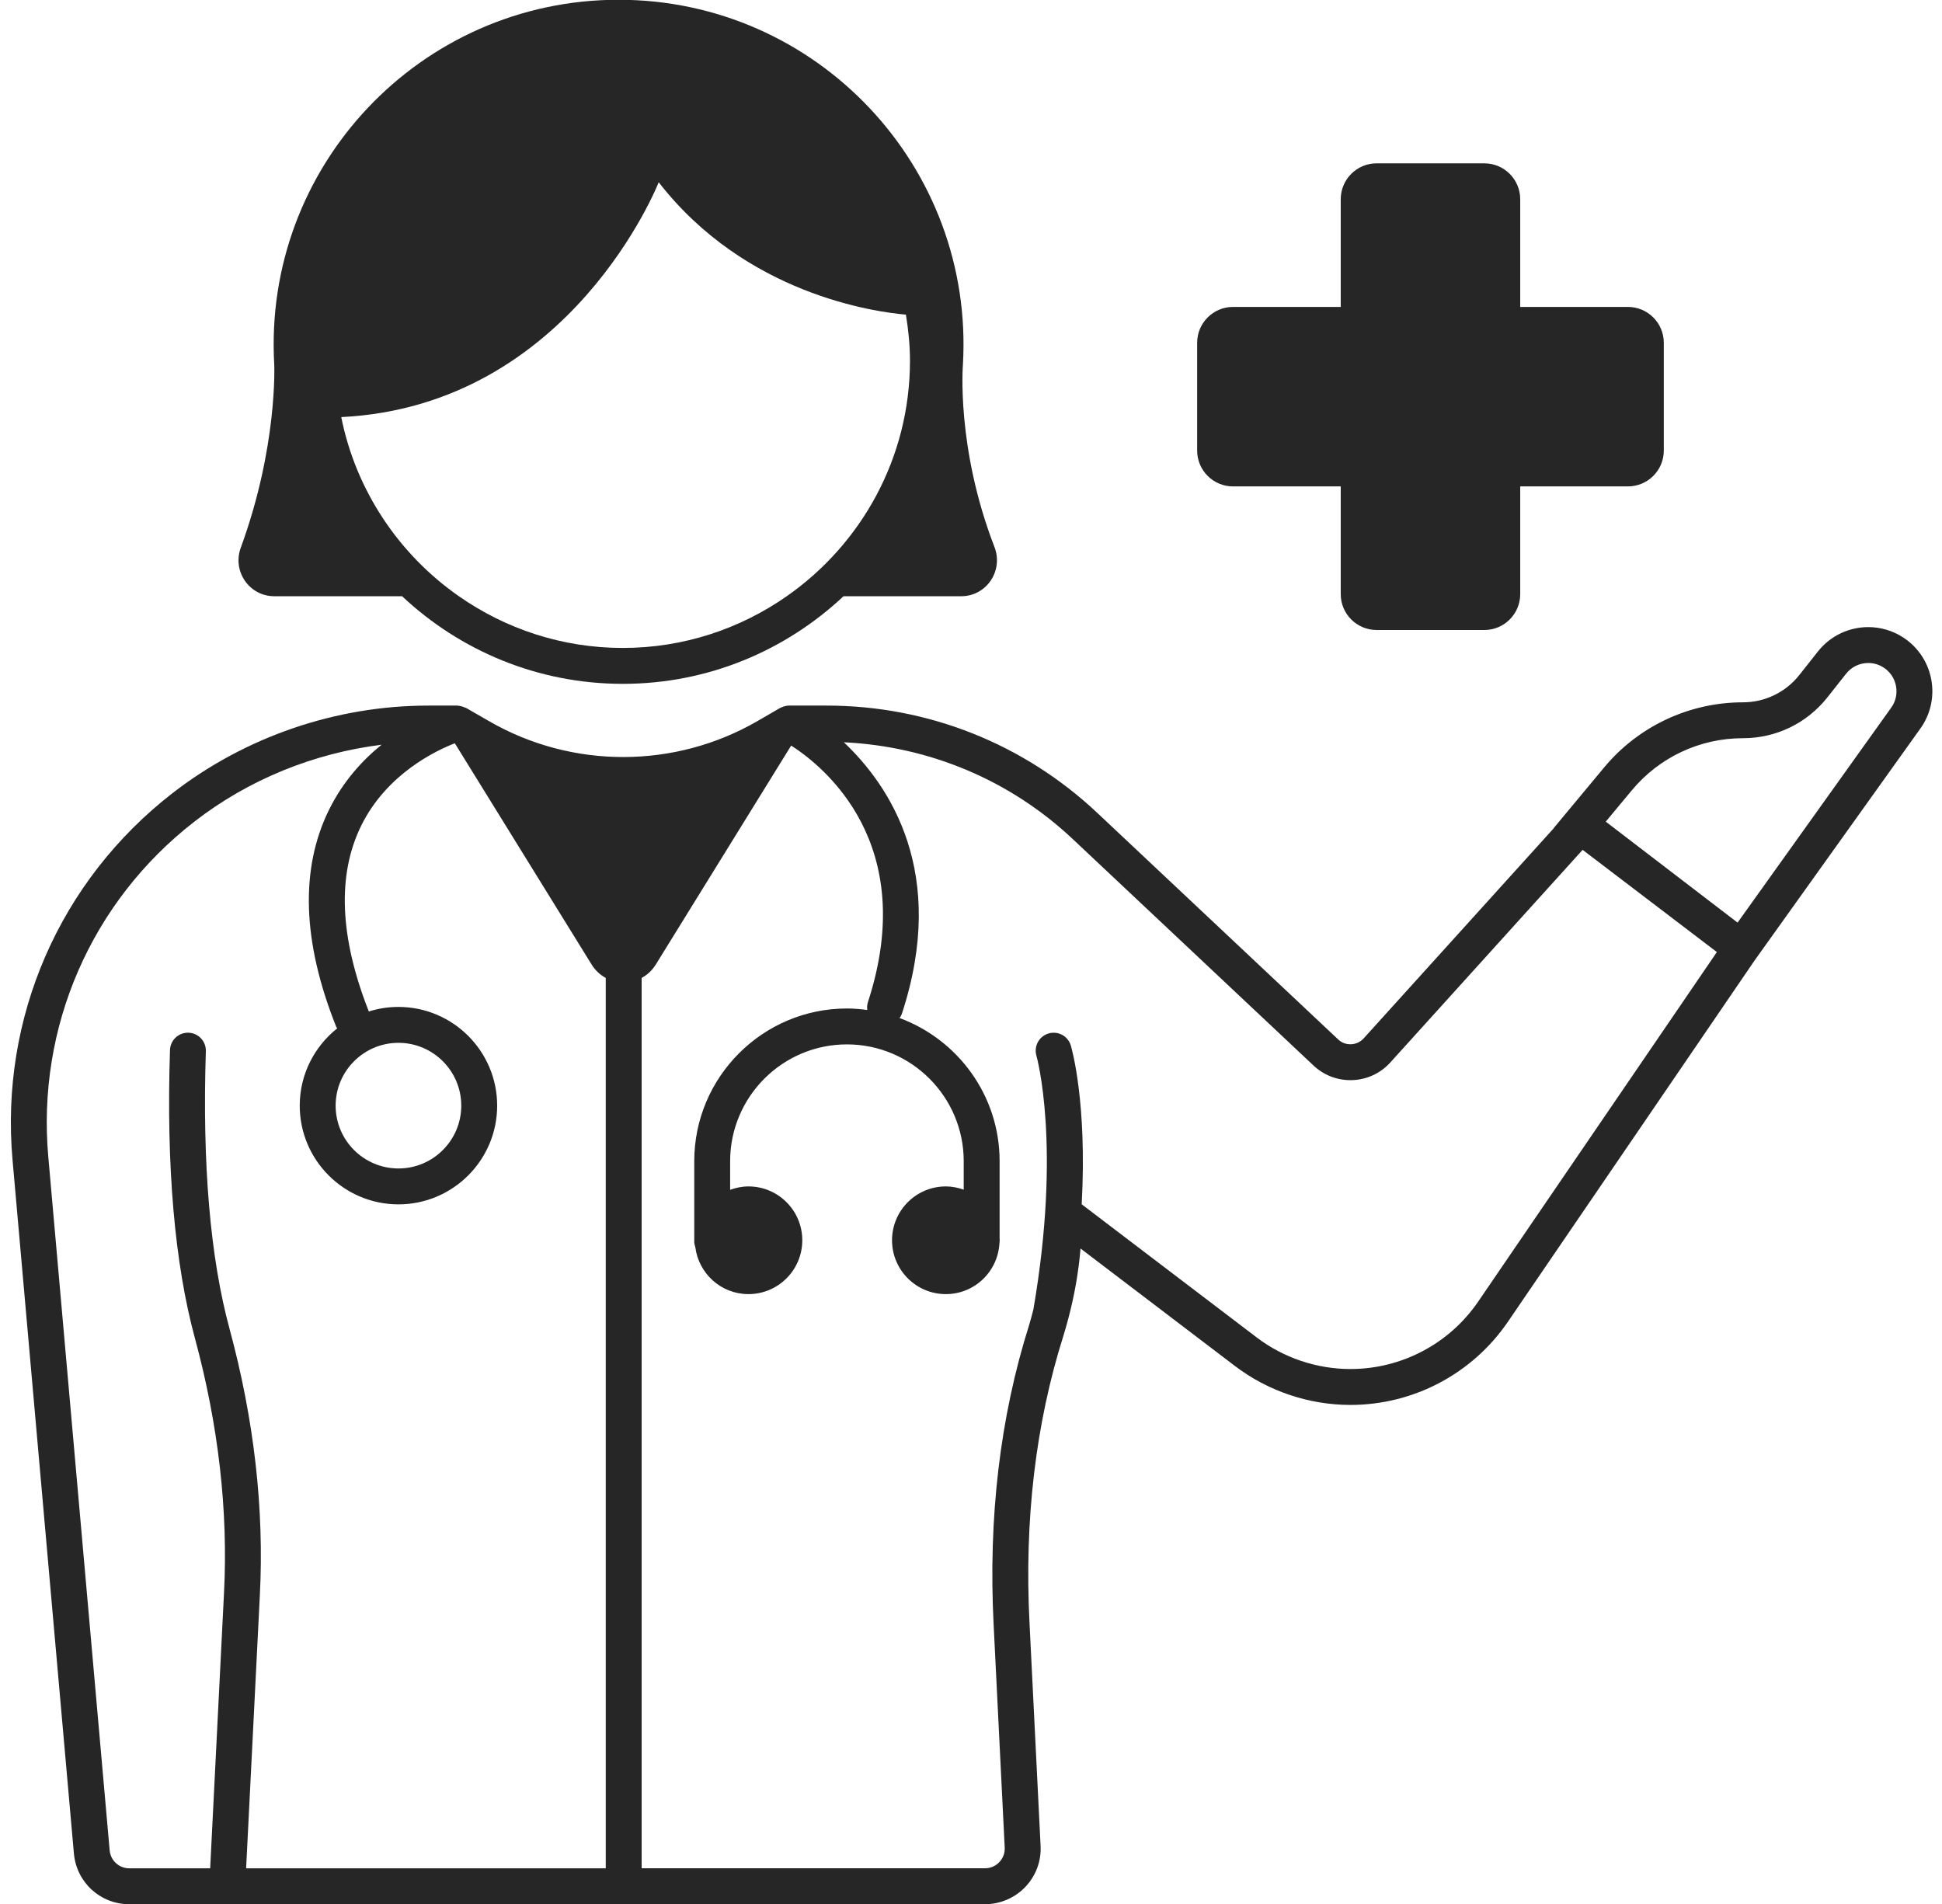
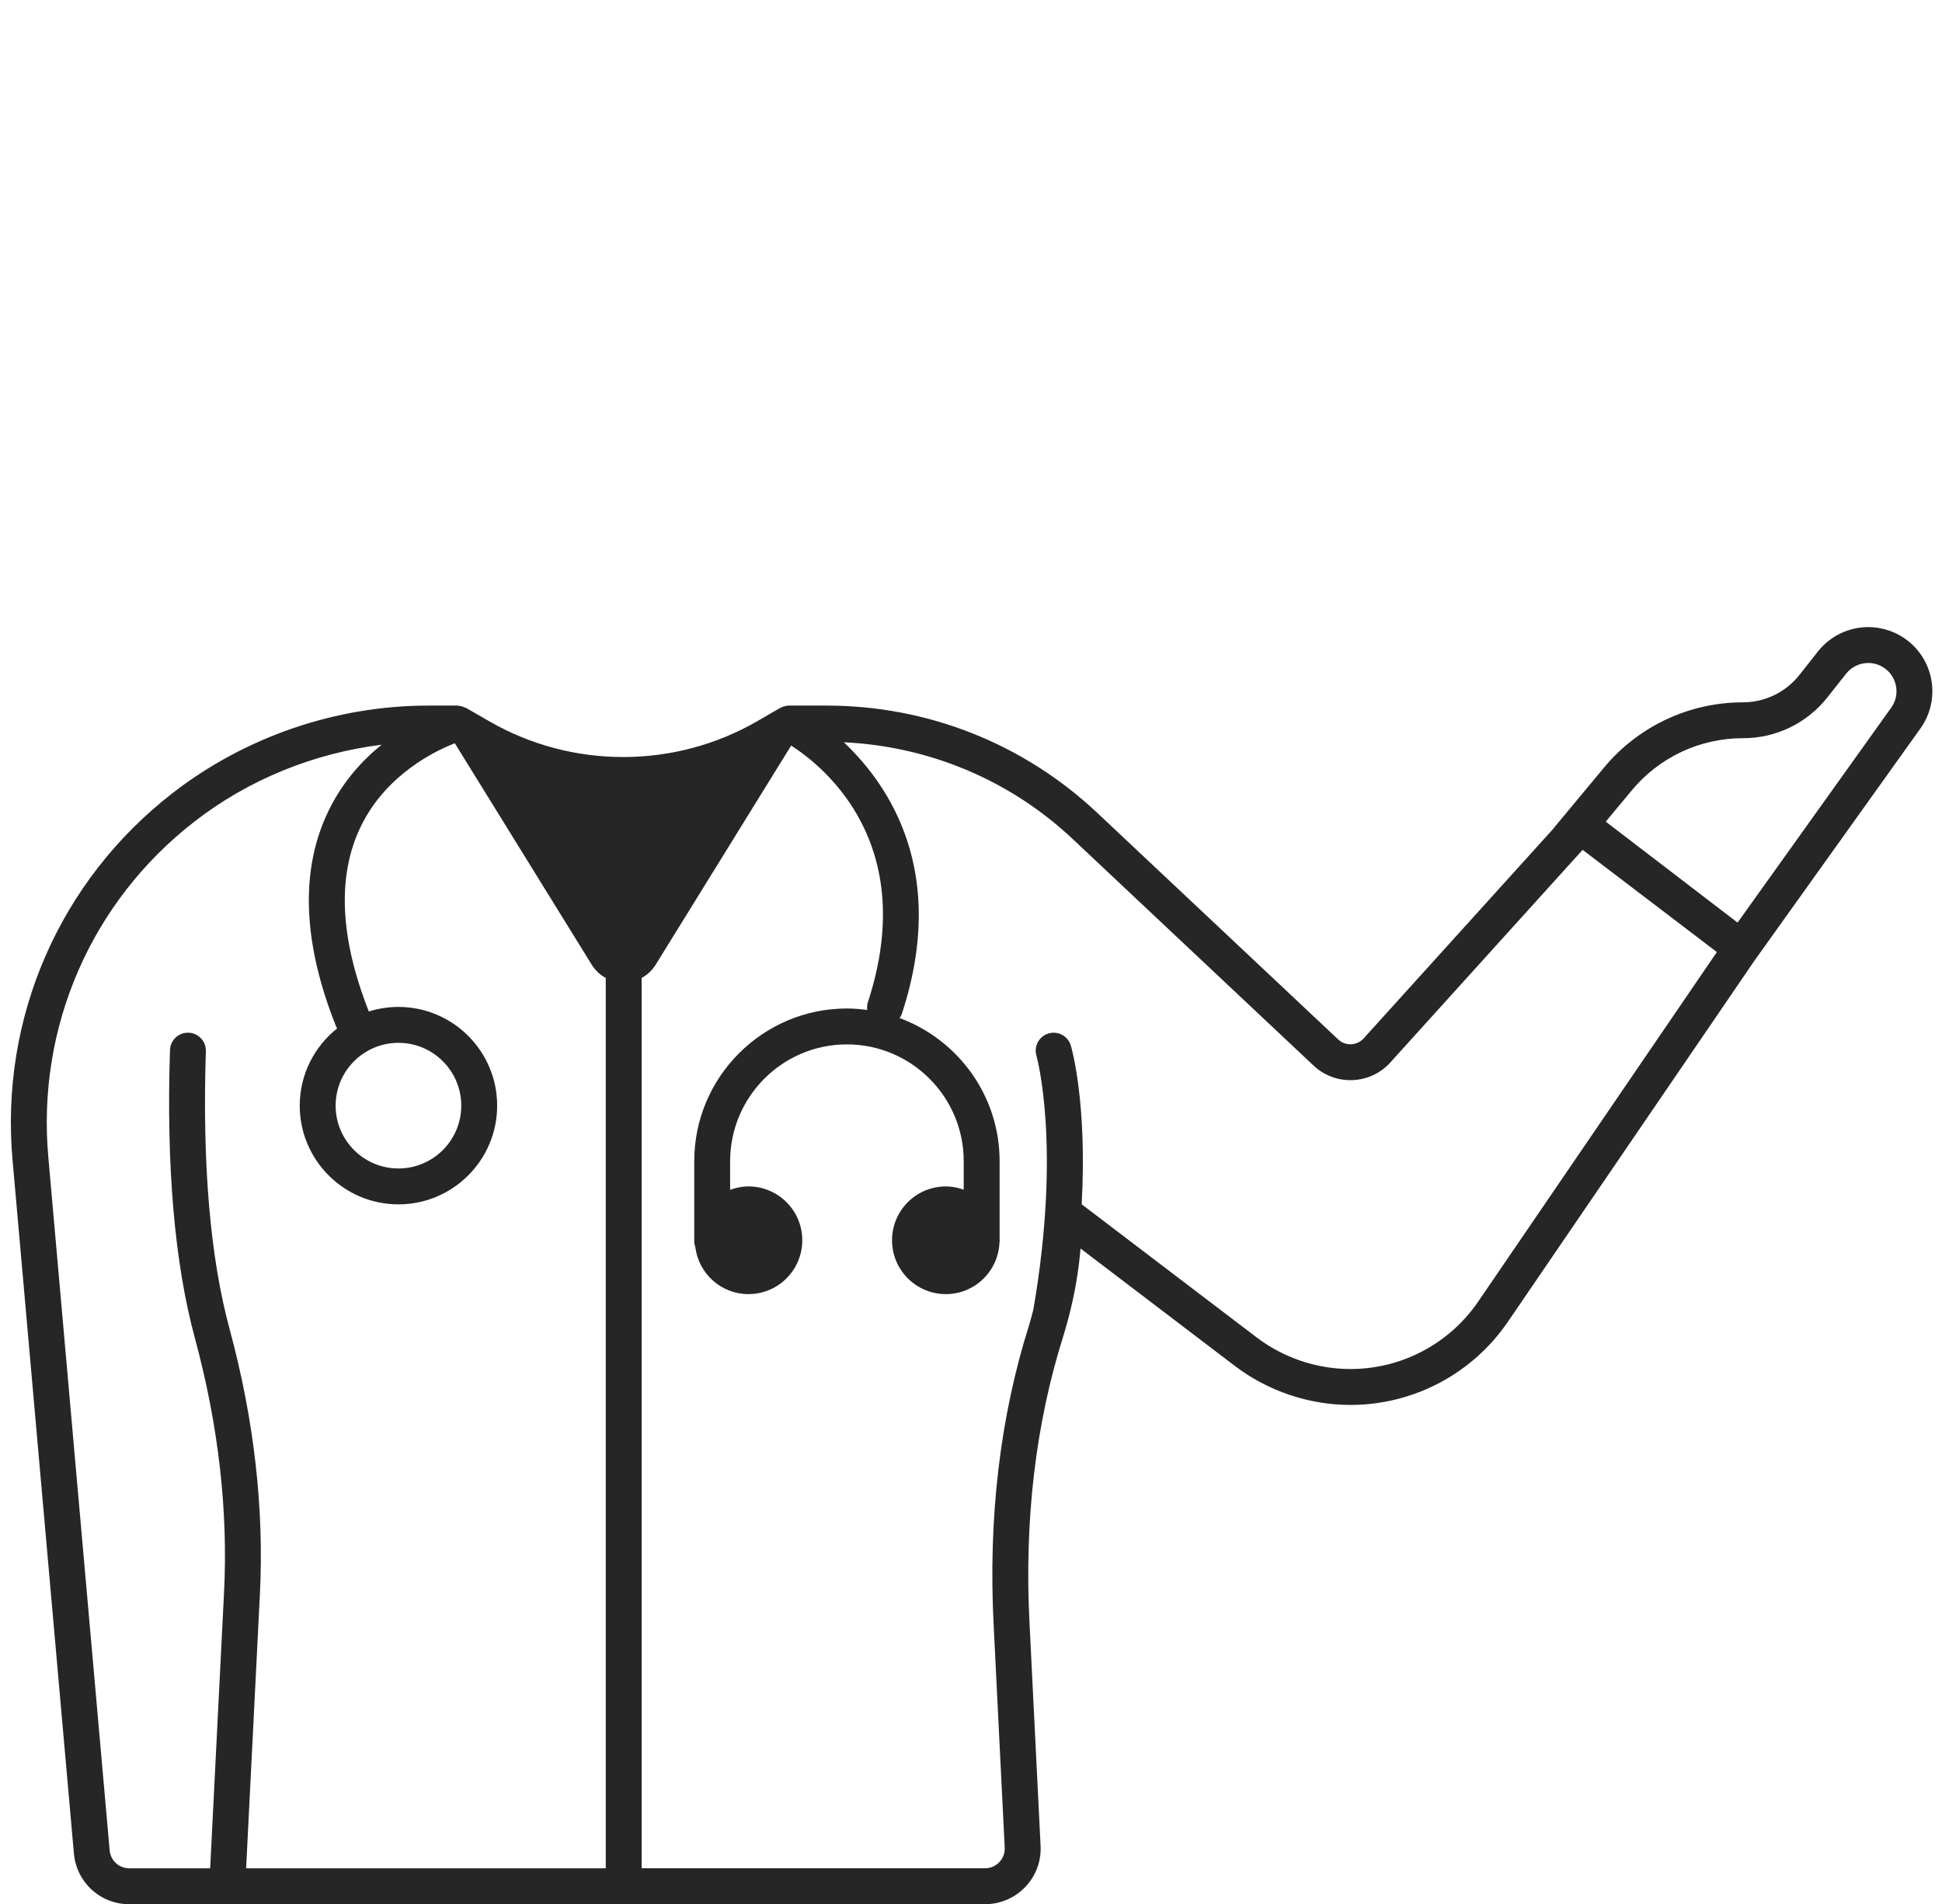
<svg xmlns="http://www.w3.org/2000/svg" fill="#262626" height="106.1" preserveAspectRatio="xMidYMid meet" version="1" viewBox="12.3 12.9 108.2 106.1" width="108.2" zoomAndPan="magnify">
  <g id="change1_1">
    <path d="M118.331,48.411c-0.598-0.387-1.271-0.573-1.938-0.573 c-1.06,0-2.105,0.471-2.806,1.359l-1.036,1.311 c-0.759,0.96-1.915,1.521-3.139,1.521c-2.99,0-5.826,1.33-7.737,3.629 l-2.802,3.37l0.006,0.005L88.28,70.75c-0.181,0.201-0.43,0.317-0.7,0.329 c-0.294,0.01-0.529-0.085-0.726-0.271L73.432,58.185 c-4.097-3.853-9.449-5.974-15.072-5.974h-2.1c-0.102,0-0.201,0.02-0.298,0.05 c-0.016,0.005-0.031,0.014-0.047,0.02c-0.053,0.02-0.108,0.037-0.157,0.065 l-1.243,0.721c-4.606,2.672-10.334,2.681-14.946,0.023L38.273,52.344 c-0.023-0.013-0.05-0.013-0.074-0.024c-0.088-0.043-0.182-0.074-0.28-0.09 c-0.022-0.003-0.045-0.007-0.067-0.009c-0.026-0.002-0.052-0.01-0.078-0.01 h-1.611c-5.135,0-10.197,1.733-14.254,4.88C15.62,61.969,12.289,69.614,13,77.541 l3.418,38.628c0.146,1.609,1.473,2.822,3.088,2.822h5.456h22.088h20.131 c0.846,0,1.665-0.352,2.248-0.965c0.591-0.623,0.892-1.438,0.848-2.293 l-0.615-12.38c-0.298-5.741,0.337-11.136,1.888-16.037 c0.097-0.308,0.182-0.621,0.266-0.934c0.001-0.006,0.005-0.011,0.006-0.017 c0.001-0.004,0.001-0.007,0.002-0.011c0.337-1.266,0.568-2.568,0.679-3.895 l8.604,6.546c1.838,1.398,4.123,2.169,6.433,2.169 c3.513,0,6.793-1.732,8.775-4.634l13.72-20.095l9.261-12.956 C120.482,51.83,120.042,49.518,118.331,48.411z M109.411,54.028 c1.847,0,3.563-0.831,4.709-2.281l1.036-1.311 c0.3-0.38,0.751-0.598,1.237-0.598c0.302,0,0.597,0.087,0.852,0.253 c0.365,0.236,0.61,0.6,0.691,1.027c0.081,0.426-0.013,0.856-0.266,1.209 l-8.56,11.975l-7.344-5.625l1.446-1.739 C104.748,55.088,107.008,54.028,109.411,54.028z M25.09,86.939 c-1.079-3.979-1.523-9.184-1.321-15.471c0.019-0.552-0.415-1.014-0.967-1.032 c-0.011-0-0.021-0-0.033-0c-0.537,0-0.981,0.427-0.998,0.968 c-0.21,6.485,0.258,11.888,1.39,16.059c1.312,4.842,1.857,9.622,1.619,14.208 l-0.77,15.32h-4.504c-0.573,0-1.044-0.431-1.096-1l-3.418-38.627 c-0.649-7.246,2.395-14.234,8.144-18.692c3.018-2.342,6.648-3.809,10.424-4.28 c-1.071,0.868-2.149,2.044-2.927,3.622c-1.624,3.292-1.49,7.359,0.397,12.086 c0.014,0.036,0.039,0.063,0.057,0.096C29.818,71.204,29,72.757,29,74.5 c0,3.033,2.468,5.5,5.5,5.5s5.5-2.467,5.5-5.5S37.532,69,34.5,69 c-0.575,0-1.129,0.089-1.65,0.254c-1.625-4.121-1.773-7.599-0.434-10.335 c1.426-2.914,4.2-4.213,5.225-4.608l7.623,12.329 c0.204,0.331,0.478,0.578,0.786,0.744v49.607H26.013l0.765-15.218 C27.025,96.977,26.458,91.986,25.09,86.939z M34.5,71c1.93,0,3.5,1.57,3.5,3.5 S36.43,78,34.5,78S31,76.43,31,74.5S32.57,71,34.5,71z M94.662,85.412 c-1.608,2.355-4.271,3.762-7.123,3.762c-1.875,0-3.729-0.625-5.222-1.761 l-9.75-7.417c0.31-5.661-0.556-8.681-0.605-8.845 c-0.157-0.53-0.716-0.829-1.24-0.673c-0.529,0.156-0.831,0.711-0.677,1.241 c0.015,0.049,1.406,4.999-0.169,14.135c-0.077,0.287-0.145,0.576-0.234,0.858 c-1.624,5.129-2.289,10.763-1.979,16.741l0.615,12.38 c0.017,0.304-0.091,0.593-0.3,0.814c-0.21,0.221-0.493,0.342-0.798,0.342 H48.05V67.384c0.308-0.166,0.582-0.414,0.787-0.745l7.544-12.201 c1.823,1.17,7.161,5.468,4.274,14.3c-0.047,0.145-0.053,0.291-0.035,0.433 c-0.371-0.05-0.747-0.084-1.132-0.084c-4.69,0-8.507,3.816-8.507,8.507v4.499 c0,0.102,0.03,0.194,0.058,0.287C51.227,83.855,52.473,85,54,85c1.657,0,3-1.343,3-3 s-1.343-3-3-3c-0.36,0-0.7,0.074-1.02,0.19v-1.596 c0-3.588,2.919-6.507,6.507-6.507s6.507,2.919,6.507,6.507v1.588 C65.682,79.071,65.35,79,65,79c-1.657,0-3,1.343-3,3s1.343,3,3,3 c1.613,0,2.918-1.276,2.987-2.872c0-0.012,0.007-0.023,0.007-0.035v-0.035 C67.995,82.038,68,82.02,68,82s-0.005-0.038-0.006-0.058v-4.348 c0-3.659-2.326-6.776-5.573-7.975c0.055-0.079,0.103-0.164,0.134-0.259 c2.558-7.823-0.66-12.665-3.239-15.105c4.758,0.226,9.256,2.104,12.746,5.386 l13.422,12.624c0.592,0.556,1.365,0.845,2.177,0.812 c0.812-0.033,1.56-0.383,2.104-0.985l10.712-11.844l7.48,5.695L94.662,85.412z" />
-     <path d="M27.582,46.118h7.12C37.921,49.138,42.238,51,47,51s9.079-1.862,12.298-4.882 h6.556c1.415,0,2.363-1.424,1.853-2.744c-2.143-5.543-1.757-10.156-1.757-10.156 c0.64-11.033-8.134-20.331-19.185-20.331h-0 c-11.051,0-19.825,9.298-19.185,20.331c0,0,0.2,4.558-1.865,10.197 C25.234,44.726,26.186,46.118,27.582,46.118z M47,49c-3.395,0-6.541-1.071-9.134-2.882 c-3.324-2.321-5.731-5.865-6.553-9.98c12.814-0.632,17.687-13.085,17.687-13.085 c4.845,6.245,12.05,7.228,13.774,7.377C62.91,31.269,63,32.123,63,33 c0,5.427-2.722,10.224-6.866,13.118C53.541,47.929,50.395,49,47,49z" />
-     <path d="M81,40h6v6c0,1.105,0.896,2,2,2h6c1.104,0,2-0.895,2-2v-6h6c1.104,0,2-0.895,2-2v-6 c0-1.105-0.896-2-2-2h-6v-6c0-1.105-0.896-2-2-2h-6c-1.104,0-2,0.895-2,2v6h-6 c-1.104,0-2,0.895-2,2v6C79,39.105,79.896,40,81,40z" />
  </g>
</svg>